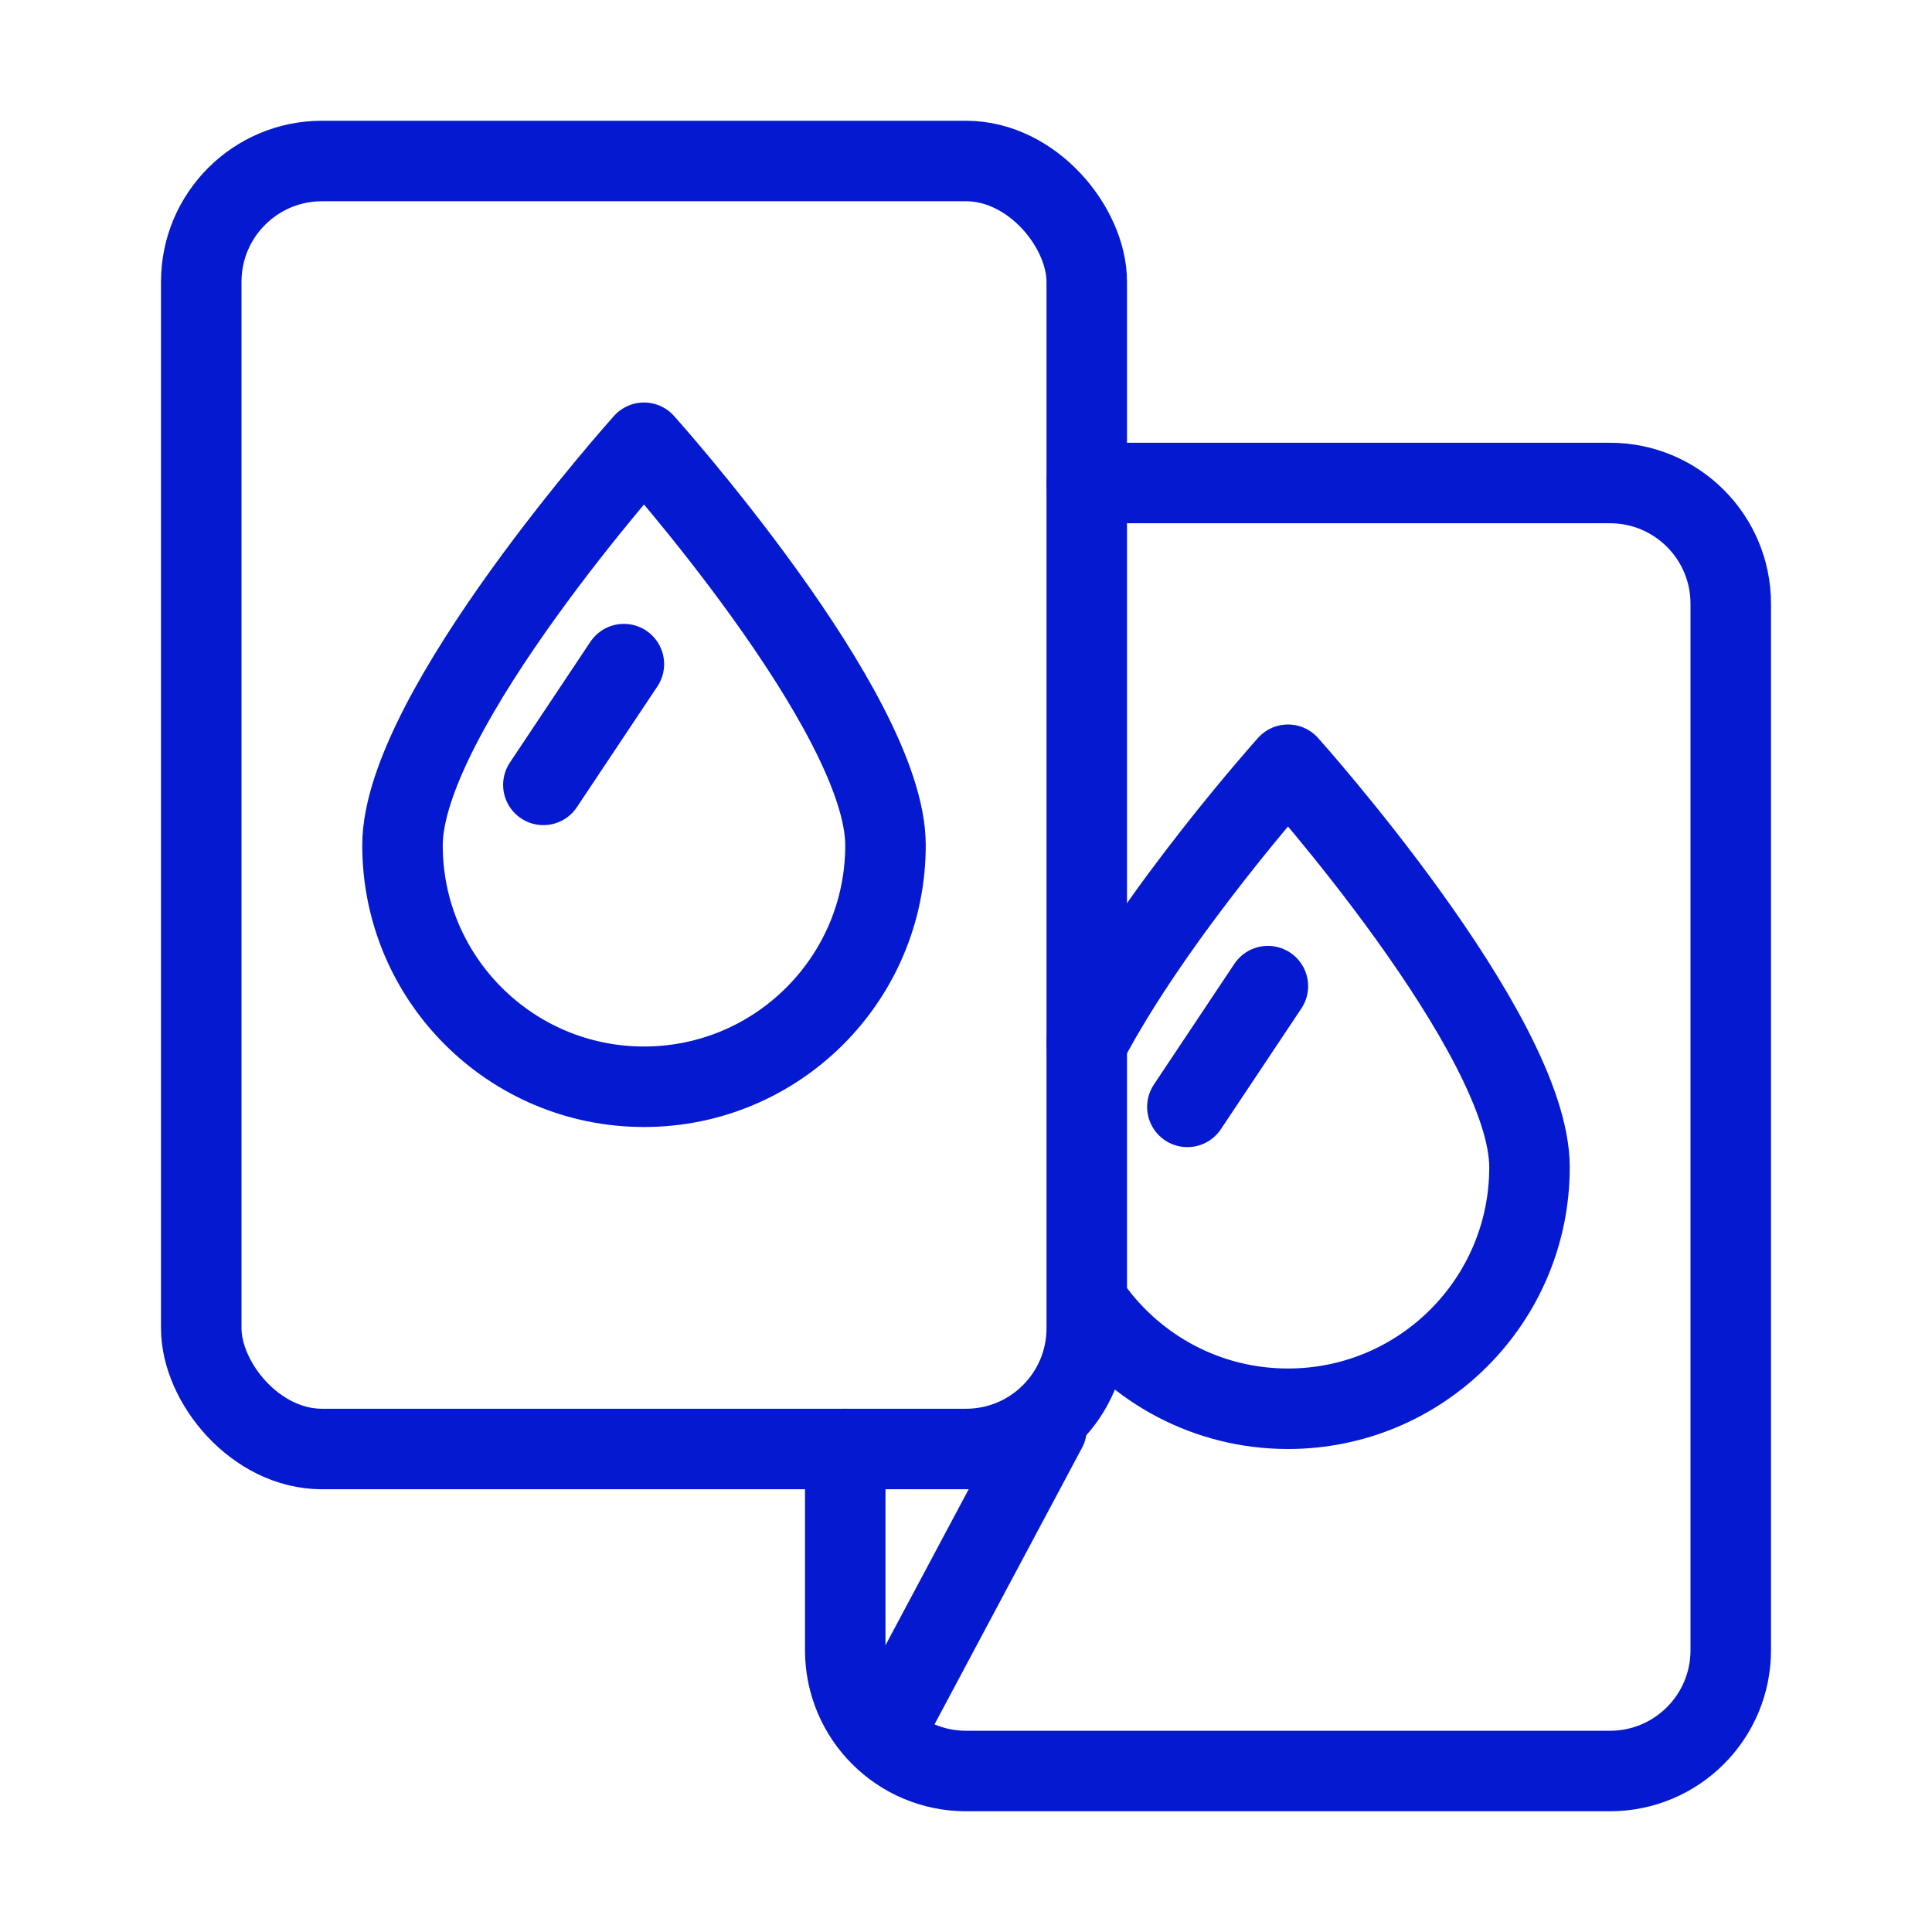
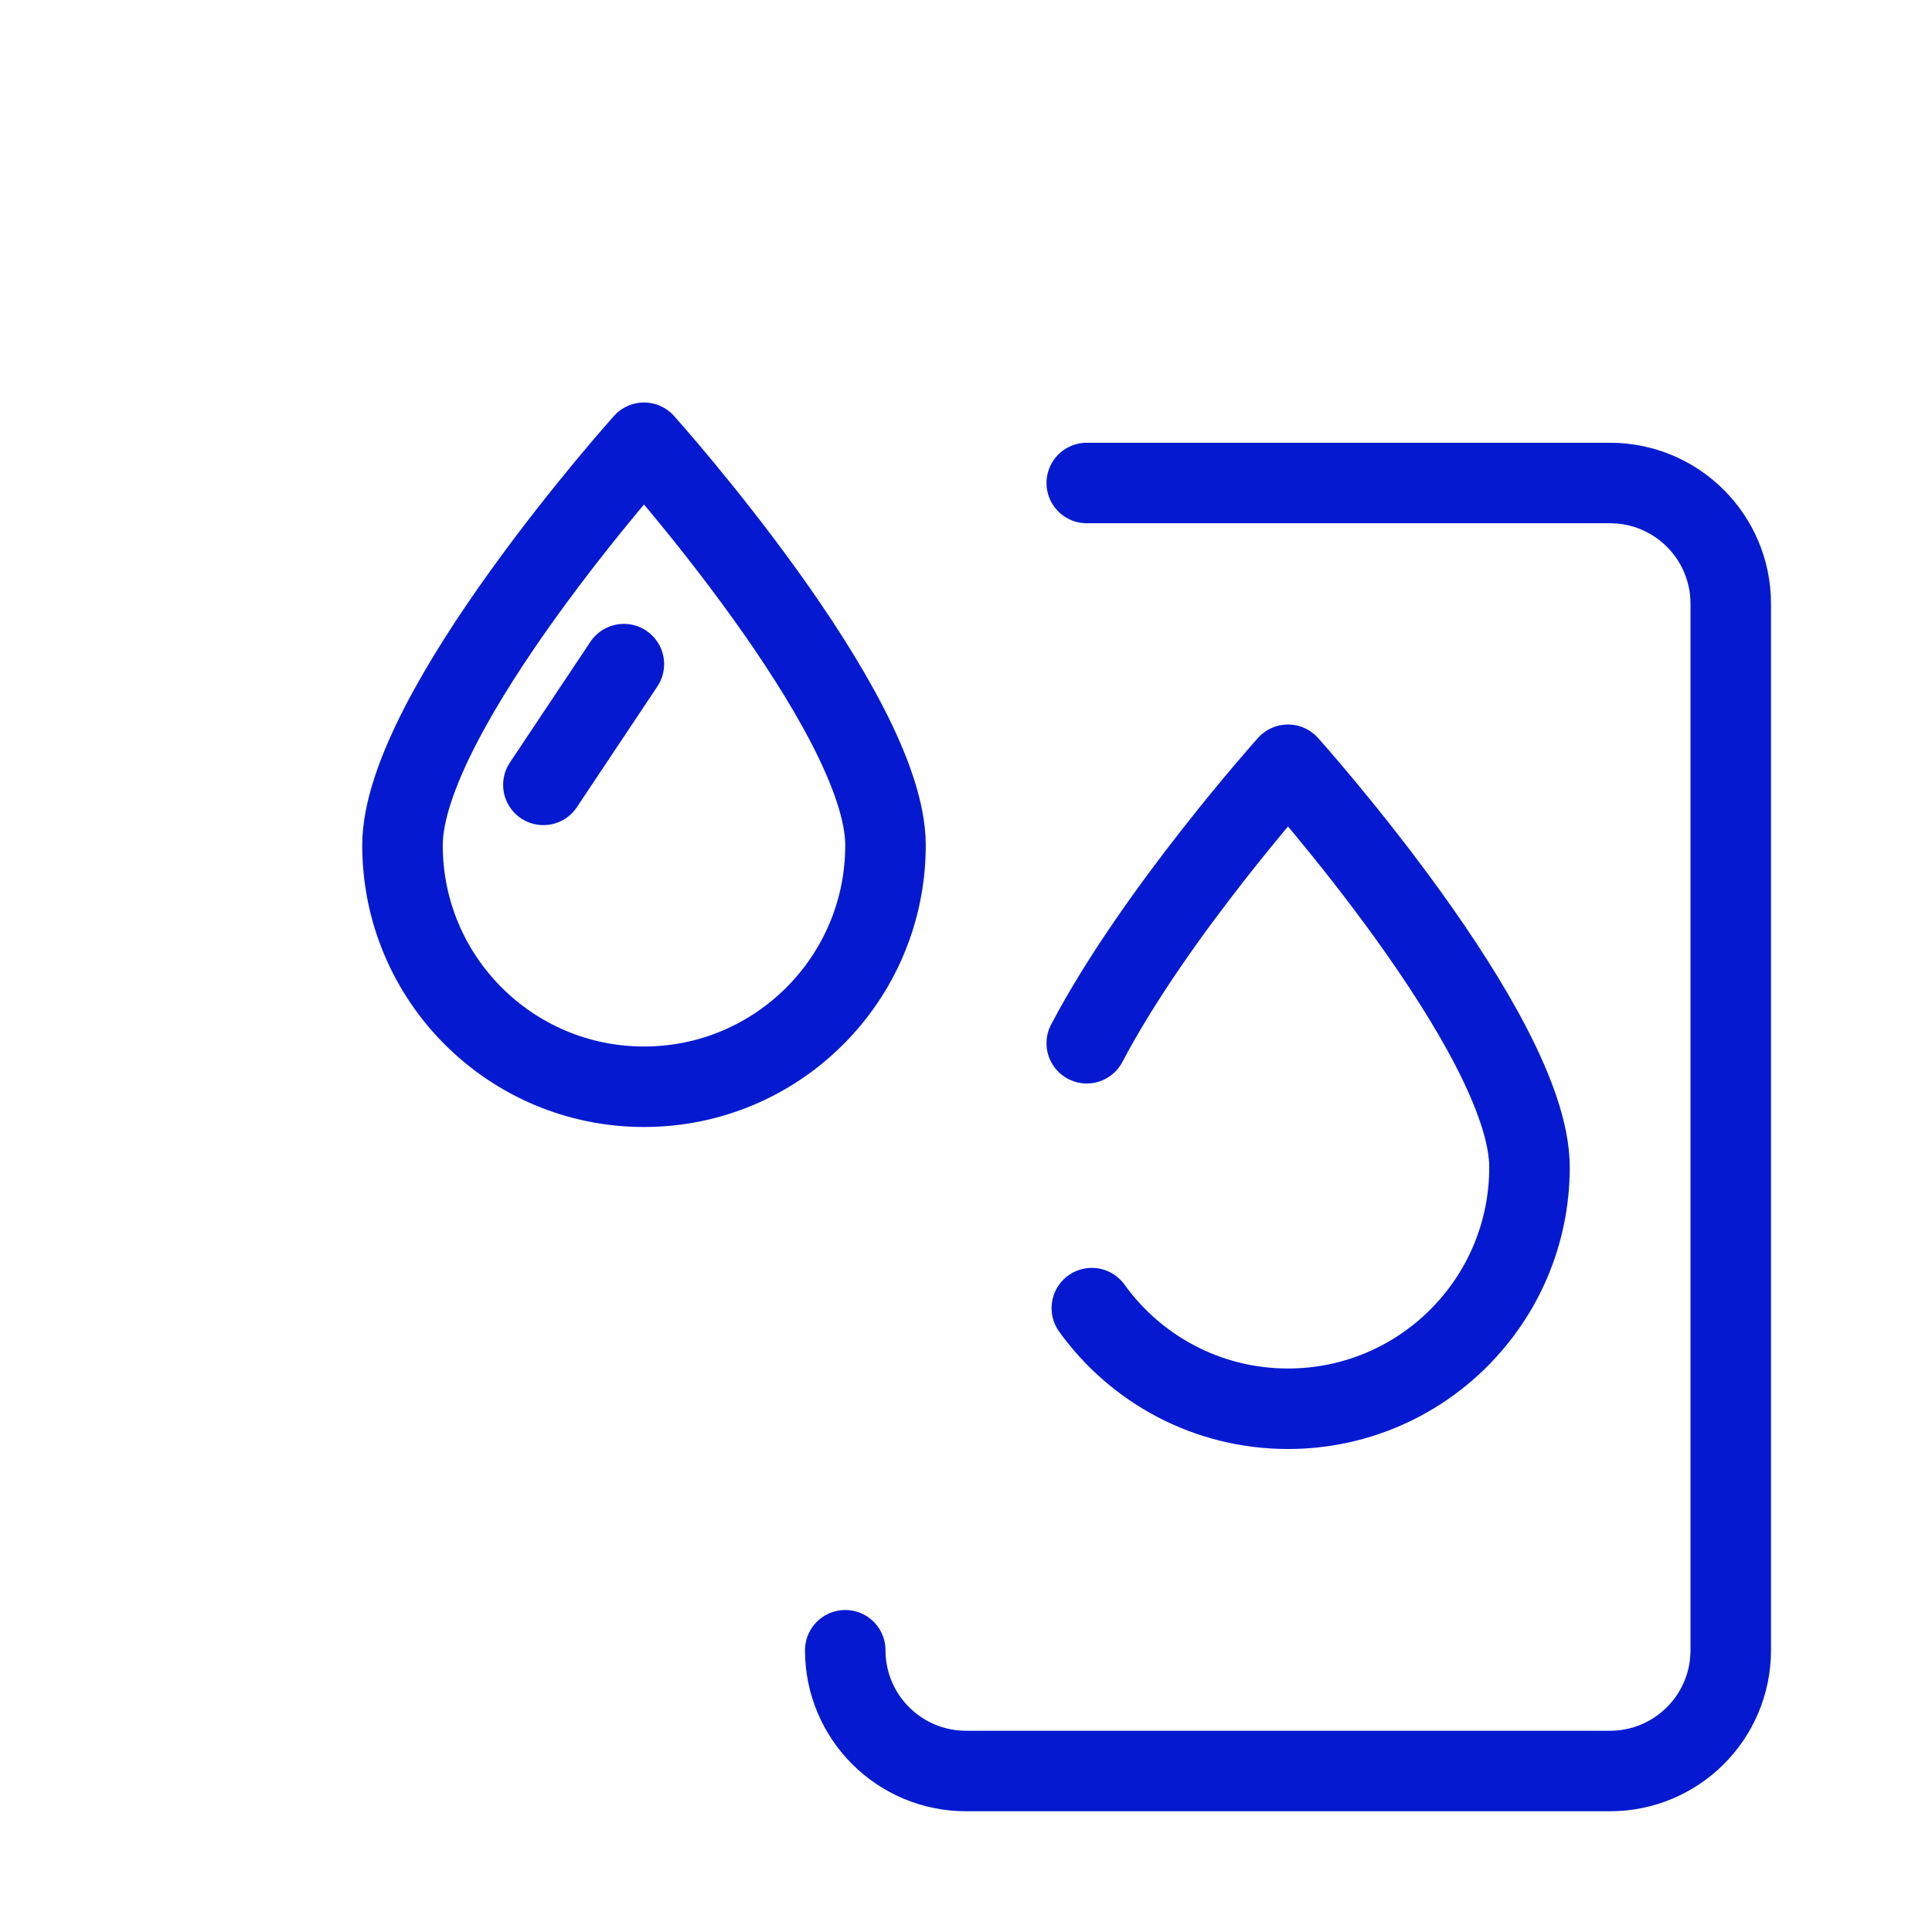
<svg xmlns="http://www.w3.org/2000/svg" width="48" height="48" viewBox="0 0 48 48" fill="none">
-   <path d="M27 12H40C41.657 12 43 13.343 43 15V41C43 42.657 41.657 44 40 44H24C22.343 44 21 42.657 21 41V36" stroke="#051AD0" stroke-width="2" stroke-miterlimit="10" stroke-linecap="round" stroke-linejoin="round" />
-   <rect x="5" y="4" width="22" height="32" rx="3" stroke="#051AD0" stroke-width="2" stroke-miterlimit="10" stroke-linecap="round" stroke-linejoin="round" />
-   <path d="M26 35.5L22 43" stroke="#051AD0" stroke-width="2" stroke-linecap="round" stroke-linejoin="round" />
+   <path d="M27 12H40C41.657 12 43 13.343 43 15V41C43 42.657 41.657 44 40 44H24C22.343 44 21 42.657 21 41" stroke="#051AD0" stroke-width="2" stroke-miterlimit="10" stroke-linecap="round" stroke-linejoin="round" />
  <path d="M22 21C22 24.314 19.314 27 16 27C12.686 27 10 24.314 10 21C10 17.686 16 11 16 11C16 11 22 17.686 22 21Z" stroke="#051AD0" stroke-width="2" stroke-miterlimit="10" stroke-linecap="round" stroke-linejoin="round" />
  <path d="M27 25.919C28.707 22.67 32 19 32 19C32 19 38 25.686 38 29C38 32.314 35.314 35 32 35C29.992 35 28.215 34.014 27.126 32.5" stroke="#051AD0" stroke-width="2" stroke-miterlimit="10" stroke-linecap="round" stroke-linejoin="round" />
  <path d="M13.5 19.5L15.5 16.5" stroke="#051AD0" stroke-width="2" stroke-linecap="round" stroke-linejoin="round" />
-   <path d="M29.5 27.5L31.5 24.5" stroke="#051AD0" stroke-width="2" stroke-linecap="round" stroke-linejoin="round" />
</svg>